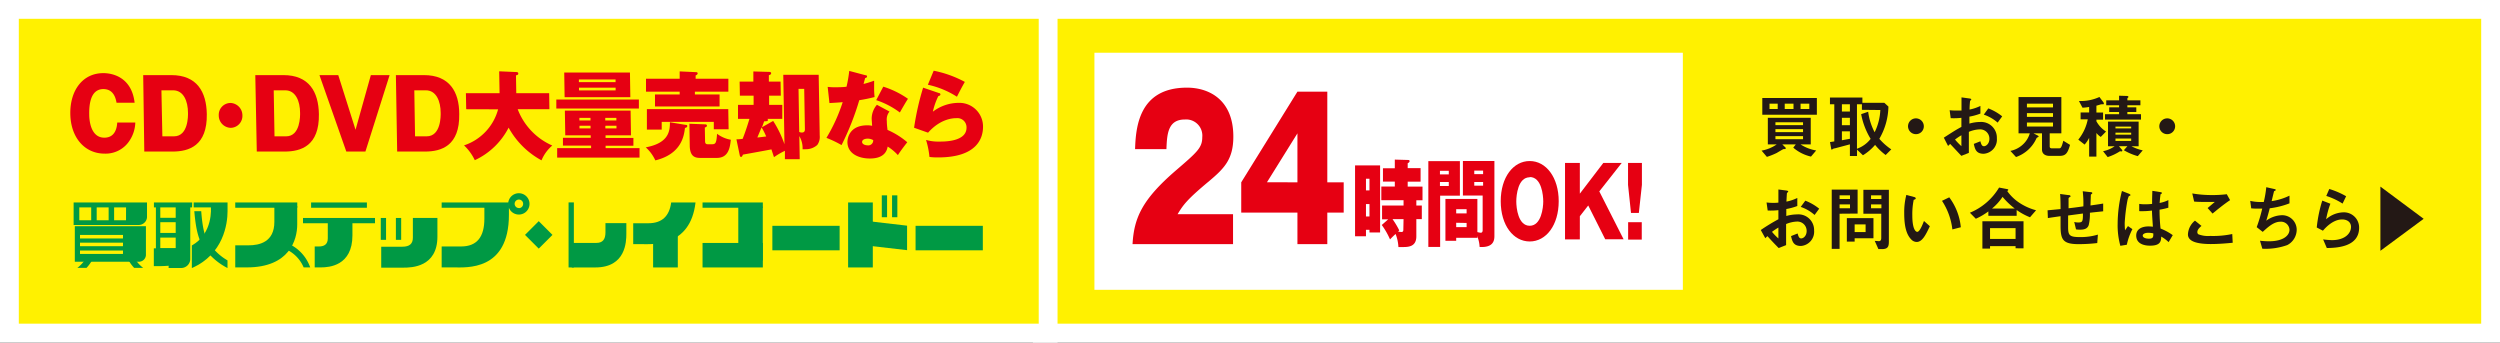
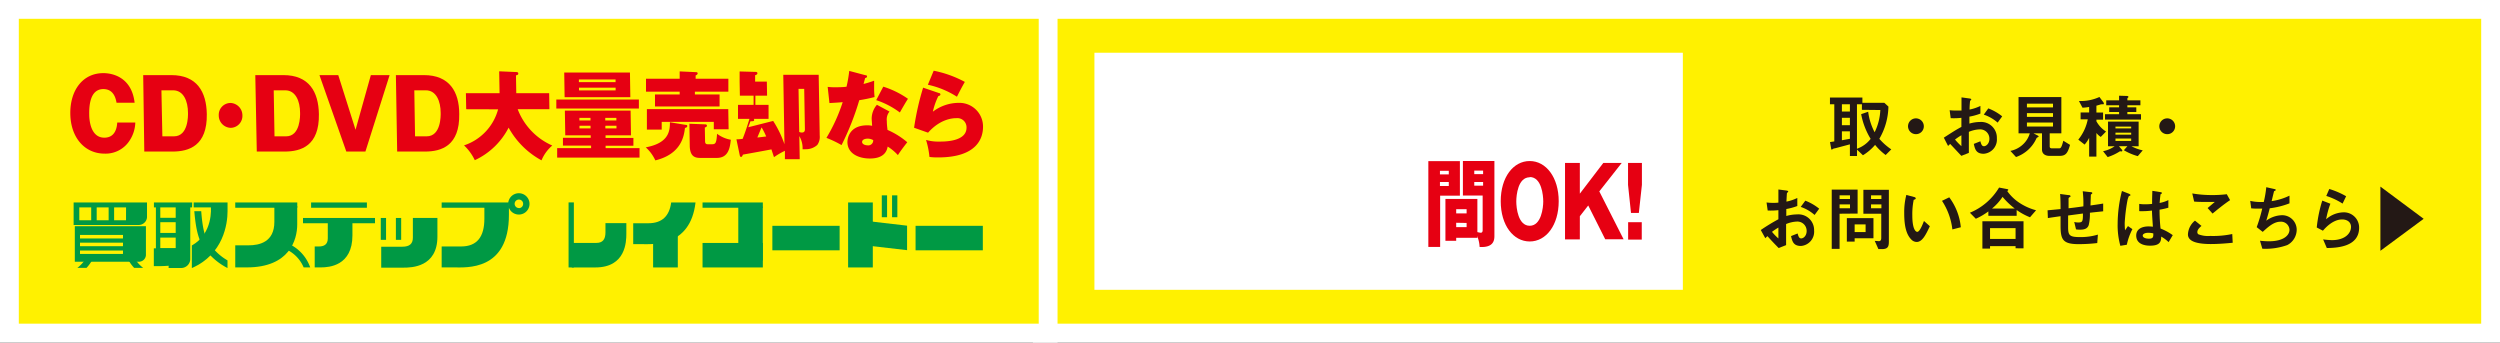
<svg xmlns="http://www.w3.org/2000/svg" viewBox="0 0 506.27 69.36">
  <rect x="0" y="0" width="506.27" height="69.36" fill="#333333" stroke="none" />
  <defs>
    <style>.cls-1{fill:#fff100;}.cls-2{fill:#fff;}.cls-3{fill:#231815;}.cls-4{fill:#e60012;}.cls-5{fill:#094;}</style>
  </defs>
  <title>cddvd_lot</title>
  <g id="レイヤー_2" data-name="レイヤー 2">
    <g id="レイヤー_1-2" data-name="レイヤー 1">
      <rect class="cls-1" x="211.07" y="1.9" width="293.29" height="65.55" />
      <path class="cls-2" d="M502.46,3.81V65.55H213V3.81H502.46M506.27,0H209.17V69.36h297.1V0Z" />
-       <path class="cls-3" d="M366.74,31.71a8.32,8.32,0,0,1-3.59-1.81l.51-.66h-2.73l.65.64a.25.25,0,0,1,.05.16c0,.16-.2.14-.5.16-.38.21-1.08.62-1.32.77a14.9,14.9,0,0,1-2,.8l-1.08-1.27a7.7,7.7,0,0,0,3.07-1.26H358V23.85h8.69v5.39h-2.07a8.34,8.34,0,0,0,3.17,1.23Zm-9.86-8.48V19.85h11.05v3.38ZM360,21h-1.66v1.07H360Zm5.13,3.76h-5.59v.58h5.59Zm0,1.39h-5.59v.61h5.59Zm0,1.42h-5.59v.62h5.59ZM363.2,21h-1.78v1.07h1.78Zm3.2,0h-1.77v1.07h1.77Z" />
      <path class="cls-3" d="M381.86,31.39a11.6,11.6,0,0,1-2.14-2.05,10.18,10.18,0,0,1-2.46,2.1l-1.2-1.14v1.29h-1.44V29.23l-3,.8a1.25,1.25,0,0,0-.47.14c-.09.08-.15.14-.19.14s-.11-.06-.14-.24l-.23-1.3.87-.13V21.12h-.88V19.75h6.57v1.07h4.44l.83.76a13.42,13.42,0,0,1-1.84,6.53A12.3,12.3,0,0,0,383,30.25Zm-7.24-10.27H373v1.46h1.62Zm0,2.74H373v1.49h1.62Zm0,2.74H373v1.8l1.62-.29Zm2.43-4.36V21.12h-1v9a6,6,0,0,0,2.77-2,14.76,14.76,0,0,1-1.92-5l1.42-.49a12.05,12.05,0,0,0,1.31,4.15,11.25,11.25,0,0,0,1.15-4.5Z" />
      <path class="cls-3" d="M388,27.17a1.6,1.6,0,1,1,1.59-1.6A1.59,1.59,0,0,1,388,27.17Z" />
      <path class="cls-3" d="M393.64,27.88c2.34-1.51,2.61-1.66,3.56-2.18V23.86a13.33,13.33,0,0,1-2.17.07l-.21-1.61a12.15,12.15,0,0,0,1.4.07c.35,0,.57,0,1,0,0-1.61,0-1.74,0-2.67l1.59.22c.39.05.39.15.39.22s-.21.23-.24.27a16.87,16.87,0,0,0-.11,1.76,9.19,9.19,0,0,0,2.2-.74V23a12,12,0,0,1-2.23.62v1.41a8,8,0,0,1,2.19-.33A3.18,3.18,0,0,1,404.38,28a2.88,2.88,0,0,1-2.67,3.14c-1.57,0-1.77-1-2-2l1.33-.53c.17.58.29,1,.73,1s1.1-.52,1.1-1.52a1.88,1.88,0,0,0-2-1.89,6.19,6.19,0,0,0-2.16.5c0,2.26,0,2.52,0,4.26l-1.52.6-2.26-2.41a5.42,5.42,0,0,0-.43.41Zm3.56-.49a11.7,11.7,0,0,0-1.29.87,12.29,12.29,0,0,0,1.29,1.34Zm7.34-2.56a8.32,8.32,0,0,0-2.81-1.62l.92-1.26a10.46,10.46,0,0,1,2.81,1.61Z" />
      <path class="cls-3" d="M417,31.57h-1.92c-.94,0-1.56-.43-1.56-1.29V27H411.8l.94.49a.22.22,0,0,1,.1.14c0,.06-.06.1-.09.12-.27.14-.28.14-.36.28a7.08,7.08,0,0,1-4.13,3.77l-1.14-1.24a5.2,5.2,0,0,0,2.53-1.3,4.89,4.89,0,0,0,1.4-2.26h-2.28V19.65h8.67V27h-2.36v2.67c0,.27.2.37.42.37h1.42c.35,0,.52,0,.92-1.54l1.36.84C418.69,31.12,418.29,31.57,417,31.57ZM415.75,21h-5.28v.75h5.28Zm0,1.91h-5.28v.76h5.28Zm0,1.91h-5.28v.8h5.28Z" />
      <path class="cls-3" d="M425.42,27.73a3.71,3.71,0,0,1-.88-.8v4.78h-1.47v-3.8a6.14,6.14,0,0,1-.92,1.37l-1.28-1a9.45,9.45,0,0,0,1.92-4.11h-1.45V22.78h1.73V21.66a10.3,10.3,0,0,1-1.35.15L421,20.45a9,9,0,0,0,4.15-.81l.8,1.07a.53.53,0,0,1,.1.27.12.12,0,0,1-.13.14h-.26a1.35,1.35,0,0,0-.48.1l-.64.18v1.39h1.35v1.44h-1.35v.33a5.67,5.67,0,0,0,1.95,2.08Zm7.5,3.89a11.51,11.51,0,0,1-2.82-1.2l.71-.81h-1.7l.58.69a.27.27,0,0,1,.1.2c0,.15-.15.17-.2.17a1,1,0,0,1-.26-.05,10.38,10.38,0,0,1-2.51,1.19l-.93-1.19a6.22,6.22,0,0,0,2.34-1h-1.34v-5h6.2v5h-1.44a8.64,8.64,0,0,0,2.27.83Zm-6.64-7.4v-1.1h2.85v-.44h-2v-.94h2v-.42h-2.6v-1h2.6v-.94l1.55.05c.23,0,.35.1.35.19s-.06.11-.12.17-.1.1-.1.16v.37h2.64v1h-2.64v.42h1.81v.94h-1.81v.44h2.76v1.1Zm5.3,1.42H428.4V26h3.18Zm0,1.23H428.4v.4h3.18Zm0,1.19H428.4v.48h3.18Z" />
      <path class="cls-3" d="M438.88,27.17a1.6,1.6,0,1,1,1.6-1.6A1.59,1.59,0,0,1,438.88,27.17Z" />
      <path class="cls-3" d="M356.57,46.58a39.44,39.44,0,0,1,3.57-2.18l0-1.84a14.52,14.52,0,0,1-2.17.07L357.74,41a9.94,9.94,0,0,0,1.4.08c.35,0,.57,0,1-.05,0-1.61,0-1.74,0-2.66l1.59.21c.4.06.4.16.4.23s-.22.23-.25.27-.1,1.48-.11,1.75a9.19,9.19,0,0,0,2.2-.74v1.63a12.71,12.71,0,0,1-2.23.61v1.41a8.07,8.07,0,0,1,2.19-.32,3.17,3.17,0,0,1,3.44,3.25,2.89,2.89,0,0,1-2.67,3.14c-1.56,0-1.76-1-2-2l1.33-.53c.17.59.29,1,.73,1s1.1-.51,1.1-1.51a1.88,1.88,0,0,0-2-1.9,6.25,6.25,0,0,0-2.16.5c0,2.27,0,2.52,0,4.27l-1.51.59c-.62-.65-1-1-2.27-2.41a5.61,5.61,0,0,0-.43.42Zm3.57-.5a14.58,14.58,0,0,0-1.3.87,11.33,11.33,0,0,0,1.3,1.34Zm7.33-2.55a8.21,8.21,0,0,0-2.81-1.63l.93-1.26a10.35,10.35,0,0,1,2.81,1.62Z" />
      <path class="cls-3" d="M372.53,43.28V50.4h-1.59v-12h5.24v4.85Zm2.11-3.73h-2.11v.75h2.11Zm0,1.84h-2.11v.78h2.11Zm.94,6.86v.67H374V44.17h5.39v4.08Zm2.22-2.81h-2.22V47h2.22Zm3.3,5h-.71l-.74-1.66c.42,0,.62.06.85.06s.47-.14.47-.56v-5h-3.62V38.43h5.16V49C382.51,50,382.24,50.45,381.1,50.45ZM381,39.55H378.9v.75H381Zm0,1.84H378.9v.78H381Z" />
      <path class="cls-3" d="M388.13,49a1.54,1.54,0,0,1-1.05-.47c-1-1-1.46-2.64-1.46-5.35a13.87,13.87,0,0,1,.43-3.71l1.57.43c.1,0,.33.1.33.27s-.17.22-.41.3a14.48,14.48,0,0,0-.28,3.18c0,2.78.69,3.3,1,3.3.51,0,1.09-1.51,1.36-2.2l1.19,1.06C390,47.52,389.29,49,388.13,49Zm7.24-2.54a13.26,13.26,0,0,0-2.1-5.79l1.47-.71a12,12,0,0,1,2.34,6.06Z" />
      <path class="cls-3" d="M411.09,44a12.89,12.89,0,0,1-2.7-1.47V43.7h-5.73v-.89a13.22,13.22,0,0,1-2.54,1.49l-1.2-1.22a12.36,12.36,0,0,0,5.91-5.1l1.67.32c.12,0,.2.12.2.16s-.13.17-.22.23a9.16,9.16,0,0,0,2.26,2.24,11.3,11.3,0,0,0,3.58,1.65Zm-2.92,6.28v-.43H403v.49h-1.55V44.81h8.33v5.48Zm0-4.08H403v2.18h5.17Zm-2.63-6.34a10.88,10.88,0,0,1-2.14,2.37H408A15.17,15.17,0,0,1,405.54,39.87Z" />
      <path class="cls-3" d="M423.22,43.08a9.4,9.4,0,0,1-.24,2.51c-.22.6-.68.92-1.74.92a4.67,4.67,0,0,1-.83-.06l-.36-1.5a3.06,3.06,0,0,0,.84.1c.87,0,.92-.25.92-1.81l-3,.4c0,1.43,0,2.28,0,2.37,0,1.62.26,2,2.37,2a12,12,0,0,0,3.66-.5l-.13,1.71a31.76,31.76,0,0,1-3.82.22c-3.21,0-3.59-1-3.61-3.66v-2c-1.14.17-1.29.18-2.57.38l-.06-1.57,2.63-.25c0-.59,0-2.06-.09-3.06l1.61.22c.3,0,.49.06.49.24s0,.09-.24.23a.33.33,0,0,0-.15.21c0,.23,0,.32,0,2,.85-.1,1.38-.16,3-.39a21.58,21.58,0,0,0-.13-3.06l1.46.17c.47,0,.47.14.47.22s0,.1-.16.19a.24.24,0,0,0-.13.17l-.07,2.13c.8-.12,1.26-.17,2.57-.39v1.57C425.22,42.87,424.56,42.93,423.22,43.08Z" />
      <path class="cls-3" d="M430.7,49.56l-1.31.22a15.34,15.34,0,0,1-.55-4.43,27.31,27.31,0,0,1,.87-6.67l1.39.54s.34.14.34.28a.11.11,0,0,1-.06.1,2.21,2.21,0,0,1-.27.12,4,4,0,0,0-.31,1,35.77,35.77,0,0,0-.53,4.42,14.38,14.38,0,0,0,.07,1.5l.59-.86.9.62A12.37,12.37,0,0,0,430.7,49.56Zm8.46-.53a7.42,7.42,0,0,0-1.5-1.12c0,1.09-.31,1.84-2.25,1.84-.42,0-2.81,0-2.81-2.06,0-1.28,1.12-1.84,2.51-1.84a8.67,8.67,0,0,1,.87.06c-.12-1.7-.16-2.3-.19-3.27a16.19,16.19,0,0,1-2.58.12V41.29a7.81,7.81,0,0,0,1.28.08,12.18,12.18,0,0,0,1.33-.08c0-1.07,0-1.23.05-2.64l1.6.25c.3.05.34.12.34.2s-.12.15-.27.23c-.08.36-.13,1-.2,1.77a6.6,6.6,0,0,0,1.77-.58v1.54a13.66,13.66,0,0,1-1.78.4,33.28,33.28,0,0,0,.2,3.82A11.31,11.31,0,0,1,440,47.62Zm-4.11-1.89c-.67,0-1.13.24-1.13.57s.42.62,1.26.62.91-.32.88-1.07A5.13,5.13,0,0,0,435.05,47.14Z" />
      <path class="cls-3" d="M447.69,49.42c-1.27,0-3.31-.12-4.14-.9a1.35,1.35,0,0,1-.47-1.11,3.79,3.79,0,0,1,1.42-2.73l1.32,1.07c-.36.3-.84.74-.84,1.23a.54.54,0,0,0,.2.46,5.45,5.45,0,0,0,2.42.34,18.64,18.64,0,0,0,4.45-.39l.09,1.77C450.88,49.28,449.34,49.42,447.69,49.42Zm.37-6.17-1-1.12,1.45-1.23c-2.37,0-3.34,0-4.18-.08l-.38-1.65a22.49,22.49,0,0,0,3.85.33,23.6,23.6,0,0,0,3.14-.17l.67,1.2C450.31,41.39,448.84,42.6,448.06,43.25Z" />
      <path class="cls-3" d="M463.19,49.63a13.09,13.09,0,0,1-5.05.74l-.47-1.62a15.42,15.42,0,0,0,1.85.11c2.82,0,4.12-1.15,4.12-2.34a1.72,1.72,0,0,0-1.85-1.62c-1.31,0-2.48,1.05-3.57,2.06L457,46a31.7,31.7,0,0,0,1.12-3.75c-.3,0-.62,0-.89,0s-.77,0-1.34-.06l-.2-1.51a9.46,9.46,0,0,0,2,.23c.27,0,.51,0,.74,0a22.14,22.14,0,0,0,.51-3l1.63.37c.1,0,.3.09.3.19s-.19.16-.36.26c-.07.27-.41,1.66-.48,2a12.34,12.34,0,0,0,3.61-1.11v1.56a16.53,16.53,0,0,1-4,1c-.11.44-.41,1.57-.7,2.51a5.57,5.57,0,0,1,3-1.1,2.94,2.94,0,0,1,3.16,2.89A3.53,3.53,0,0,1,463.19,49.63Z" />
      <path class="cls-3" d="M471.2,50.23l-.75-1.75a16.08,16.08,0,0,0,1.78.15c2.66,0,3.87-1.38,3.87-2.69,0-.92-.73-1.5-1.8-1.5s-2.42.57-3.89,2.28l-1.25-.65a27.55,27.55,0,0,1,1.12-5.45l1.64.64a18.68,18.68,0,0,0-.86,3.14A5.49,5.49,0,0,1,474.57,43a3.08,3.08,0,0,1,3.17,3.12C477.74,50.1,473,50.19,471.2,50.23Zm3.19-9a13.89,13.89,0,0,0-3.3-1.55l.61-1.41a16.47,16.47,0,0,1,3.41,1.47Z" />
      <path class="cls-3" d="M482.05,50.79v-13l8.76,6.52Z" />
      <rect class="cls-2" x="221.63" y="10.68" width="119.16" height="48.01" />
-       <path class="cls-4" d="M249.7,49.44H229.35c.3-5.38,2-9.07,8.76-14.91,4.33-3.72,5.36-4.61,5.36-6.76a3.27,3.27,0,0,0-3.53-3.57c-3.46,0-3.61,3-3.73,6h-6.35c.15-4.34.72-12.45,10.51-12.45,4.45,0,9.39,2.42,9.39,9.91,0,4.57-1.81,6.41-4.88,9-4.58,3.8-5.3,4.88-6.41,6.72H249.7Z" />
-       <path class="cls-4" d="M262.74,18.56h6.05V36.92h3.32v6.14h-3.32v6.38h-6.05V43.06H251.36V36.92Zm0,18.36V27l-6.17,9.91Z" />
-       <path class="cls-4" d="M279.48,33.49V47.07h-2.15v-.53h-.71v1.3h-2.21V33.49Zm-2.15,5.07V36.2h-.71v2.36Zm-.71,2.77v2.5h.71v-2.5Zm10.2.29h1.11v2.76h-1.11v3.48c0,2.17-1.7,2.17-2.86,2.17a7.31,7.31,0,0,1-.77,0,8.38,8.38,0,0,0-.57-2.65c-.45.41-.52.48-1.13,1.1a15.26,15.26,0,0,0-1.67-2.92l1.3-1.14h-1.24V41.62h4.35V40.54h-4.5V37.78h2.73v-1h-2.4V34.07h2.4V32.32l2.78.08c.14,0,.21.09.21.25s-.15.3-.38.4v1h2.61v2.74h-2.61v1h3v2.76h-1.25Zm-2.59,2.76H282a16.76,16.76,0,0,1,1.36,2.27,1.18,1.18,0,0,1-.25.23,3.64,3.64,0,0,0,.68.1c.4,0,.4-.27.4-.6Z" />
      <path class="cls-4" d="M295.64,32.63v7h-4V50h-2.39V32.63Zm-2.25,2.69v-.73H291.6v.73Zm-1.79,1.53v.81h1.79v-.81Zm7.58,11.3h-4.29v.61h-2.18V40.29h6.47V47a3.89,3.89,0,0,0,.68.13c.39,0,.39-.4.39-.56V39.6h-4v-7h6.38V47.75c0,.86-.13,2.44-3,2.26a6.15,6.15,0,0,0-.51-2.23ZM297,43.21v-.84h-2.11v.84Zm-2.11,1.9V46H297v-.85Zm5.45-9.85v-.71h-1.79v.71Zm-1.79,1.59v.75h1.79v-.75Z" />
      <path class="cls-4" d="M309.78,48.9c-3.31,0-5.87-3.27-5.87-8.15s2.56-8.14,5.87-8.14,5.87,3.32,5.87,8.14S313.12,48.9,309.78,48.9Zm0-13c-2.38,0-2.72,3.62-2.72,4.9s.36,4.92,2.72,4.92,2.74-3.69,2.74-4.92S312.2,35.85,309.78,35.85Z" />
      <path class="cls-4" d="M319.93,43.79v4.69h-3V33h3v6.22L324.68,33h3.73l-4.54,5.76,4.92,9.69h-3.72l-3.44-6.84Z" />
      <path class="cls-4" d="M332.5,33v4.44l-.62,5.68h-1.59l-.6-5.68V33ZM329.71,45h2.76v3.52h-2.76Z" />
      <rect class="cls-1" x="1.9" y="1.9" width="210.35" height="65.55" />
      <path class="cls-2" d="M210.35,3.81V65.55H3.81V3.81H210.35M214.16,0H0V69.36H214.16V0Z" />
      <path class="cls-4" d="M23.6,20.81c-.34-2.1-1.43-2.77-2.66-2.77-2.6,0-2.91,3.08-2.87,5.16,0,1.09.26,4.68,3.06,4.68,2.41,0,2.57-2.43,2.61-3.07H27.4a7,7,0,0,1-1.16,3.66,5.76,5.76,0,0,1-5.06,2.64c-4,0-6.85-3.2-6.94-8s2.5-8.3,6.68-8.3c2.34,0,5.8,1.18,6.34,6Z" />
      <path class="cls-4" d="M29,15.21h5.69c5.17,0,7.11,3.35,7.19,7.89.11,6.43-3.62,7.59-6.93,7.59H29.22Zm3.88,12.4h2.34c2.93,0,2.86-4.18,2.85-4.74,0-2.41-.92-4.58-3-4.58H32.69Z" />
      <path class="cls-4" d="M49.09,23.37a2.42,2.42,0,0,1-2.35,2.52,2.5,2.5,0,0,1-2.44-2.52,2.4,2.4,0,0,1,2.35-2.52A2.51,2.51,0,0,1,49.09,23.37Z" />
      <path class="cls-4" d="M51.7,15.21h5.69c5.17,0,7.11,3.35,7.19,7.89.11,6.43-3.62,7.59-6.93,7.59H52Zm3.89,12.4h2.34c2.92,0,2.85-4.18,2.84-4.74,0-2.41-.92-4.58-3-4.58H55.43Z" />
      <path class="cls-4" d="M72,26.28,75.1,15.21h3.8L74,30.69H70.13L64.69,15.21H68.5Z" />
      <path class="cls-4" d="M80.17,15.21h5.68C91,15.21,93,18.56,93,23.1c.11,6.43-3.62,7.59-6.92,7.59H80.43Zm3.88,12.4h2.34c2.93,0,2.86-4.18,2.85-4.74,0-2.41-.92-4.58-3-4.58H83.9Z" />
      <path class="cls-4" d="M94.41,22.12l-.06-3.24h6.82l-.08-4.44,3.44.15c.1,0,.42,0,.43.29s-.27.33-.47.38l.06,3.62h6.66l.05,3.24h-6.42a13.11,13.11,0,0,0,7,7.35,7.92,7.92,0,0,0-2.18,3A16.68,16.68,0,0,1,103,25.85a14.58,14.58,0,0,1-6.85,6.59,10,10,0,0,0-2.18-3,10.58,10.58,0,0,0,6.9-7.3Z" />
      <path class="cls-4" d="M129.38,20.16l0,1.82H112.66l0-1.82Zm-6.75,7.77h5.64l0,1.58h-5.63V30h6.87l0,1.91H112.83l0-1.91h6.87v-.52H114l0-1.58h5.63v-.5h-5.16l-.08-5H127.7l.08,5h-5.15Zm4.94-13.24.08,5H114.34l-.08-5Zm-2.91,1.94v-.54h-7.43v.54Zm-7.41,1.12v.56h7.42v-.56Zm2.33,6.64v-.52h-2.25v.52Zm-2.23,1.08V26h2.24v-.54Zm7.47-1.08v-.52h-2.25v.52Zm-2.23,1.08V26h2.25v-.54Z" />
      <path class="cls-4" d="M147.5,15.94l0,2.62h-6.78v.57h5l0,2.43H132.64l0-2.43h5v-.57h-6.82l0-2.62h6.82l0-1.48,3.27.15c.27,0,.37.1.37.25s-.12.29-.41.42v.66Zm-8.69,9.34c.28,0,.37.09.37.25s-.09.29-.47.38c-.19,1.54-.66,5.26-6,6.57a8.07,8.07,0,0,0-1.94-2.64c4.86-.9,4.87-3.5,4.9-5.08Zm8.67-3.18.07,4.08h-3l0-1.5H134l0,1.56h-3L131,22.1Zm-4.7,3.08c.23,0,.38.08.38.27s-.14.27-.43.38l.05,2.62c0,.35,0,.76.52.76h.91c.74,0,.88-.33,1-2.12A6.38,6.38,0,0,0,148,28.3c-.18,1.54-.43,3.68-2.85,3.68h-3.32c-1.12,0-2.11-.29-2.15-2.49l-.07-4.43Z" />
-       <path class="cls-4" d="M156.57,24.49a21.49,21.49,0,0,1,2.29,4.72l-.24-14.06h7.17L166,27.47a2.76,2.76,0,0,1-.5,1.89,3.44,3.44,0,0,1-2.38.86,5.54,5.54,0,0,1-.59,0,4.83,4.83,0,0,0-.66-2.66l.08,4.68h-3l0-1.7a14.44,14.44,0,0,0-2.21,1.29c-.11-.32-.23-.71-.52-1.58-.58.12-4.7.87-5.77,1.06-.06.14-.18.47-.36.47s-.24-.16-.28-.31l-.68-3.26c.3,0,.57,0,1.26-.09.51-1.27,1-2.78,1.38-4.05h-2.32l0-2.83h3.16l0-1.86h-2.78l-.05-2.85h2.78l0-2.06,3.2.09c.07,0,.4,0,.4.27s-.26.33-.46.41l0,1.29h2.37l.05,2.85h-2.37l0,1.86h2.67l0,2.83h-3a.3.3,0,0,1,.08.18c0,.29-.07.29-.76.32-.07.2-.14.45-.44,1.2Zm-3.2,3.35c.26,0,1.52-.18,1.79-.2a13.53,13.53,0,0,0-.93-1.84C154.2,25.85,153.65,27.16,153.37,27.84ZM161.71,18l.14,8.72a1.22,1.22,0,0,0,.53.12c.43,0,.62-.22.62-.64l-.14-8.2Z" />
+       <path class="cls-4" d="M156.57,24.49a21.49,21.49,0,0,1,2.29,4.72l-.24-14.06h7.17L166,27.47a2.76,2.76,0,0,1-.5,1.89,3.44,3.44,0,0,1-2.38.86,5.54,5.54,0,0,1-.59,0,4.83,4.83,0,0,0-.66-2.66l.08,4.68h-3l0-1.7a14.44,14.44,0,0,0-2.21,1.29c-.11-.32-.23-.71-.52-1.58-.58.12-4.7.87-5.77,1.06-.06.14-.18.47-.36.47s-.24-.16-.28-.31l-.68-3.26c.3,0,.57,0,1.26-.09.51-1.27,1-2.78,1.38-4.05h-2.32l0-2.83h3.16l0-1.86h-2.78l-.05-2.85l0-2.06,3.2.09c.07,0,.4,0,.4.27s-.26.33-.46.41l0,1.29h2.37l.05,2.85h-2.37l0,1.86h2.67l0,2.83h-3a.3.3,0,0,1,.08.18c0,.29-.07.29-.76.32-.07.2-.14.45-.44,1.2Zm-3.2,3.35c.26,0,1.52-.18,1.79-.2a13.53,13.53,0,0,0-.93-1.84C154.2,25.85,153.65,27.16,153.37,27.84ZM161.71,18l.14,8.72a1.22,1.22,0,0,0,.53.12c.43,0,.62-.22.62-.64l-.14-8.2Z" />
      <path class="cls-4" d="M167.61,17.59a10.66,10.66,0,0,0,1.47.08c.76,0,1.59,0,2.35-.11a26.82,26.82,0,0,0,.55-3.2l3.27.87c.22,0,.33.09.33.27s-.1.21-.39.32L174.88,17a19.48,19.48,0,0,0,2.14-.66c0,.35,0,.58,0,1.49a16.08,16.08,0,0,0,.09,1.82,30.45,30.45,0,0,1-3.1.64,54.15,54.15,0,0,1-3.59,9.09,22.09,22.09,0,0,0-3.06-1.46,34.09,34.09,0,0,0,3.29-7.23c-.89.08-1.64.12-2.68.18Zm12.52,5a2.53,2.53,0,0,0-.54,1.93c0,.8.1,1.38.14,1.79a15.71,15.71,0,0,1,4,2.5c-.41.5-1.36,1.75-1.9,2.6a9.92,9.92,0,0,0-2.07-1.73c-.12.61-.46,2.42-3.6,2.42-2.29,0-4.51-1-4.55-3.29,0-1.21.71-3.43,4-3.43a4.13,4.13,0,0,1,1,.1c0-.16-.09-1.35-.09-1.41a4.36,4.36,0,0,1,1.06-2.85Zm-4.44,5.49c-.59,0-1.11.23-1.11.67s.6.68,1.09.68a1,1,0,0,0,1.16-1.06A2.5,2.5,0,0,0,175.69,28.07Zm3.18-10.53a18,18,0,0,1,5,2.46c-.45.66-1.44,2.41-1.64,2.77a16.62,16.62,0,0,0-4.79-2.5Z" />
      <path class="cls-4" d="M190.16,18.85c.17,0,.28.13.28.28s-.12.25-.43.35a13.86,13.86,0,0,0-1.1,3.14,8.69,8.69,0,0,1,5.23-1.79,4.79,4.79,0,0,1,4.93,4.85c0,2.08-1,6.2-9.09,6.2a12,12,0,0,1-1.76-.1,16.73,16.73,0,0,0-.69-3.44,9.2,9.2,0,0,0,2.8.33c1,0,5.45,0,5.4-2.87a1.86,1.86,0,0,0-2.06-1.87c-.46,0-3.13,0-5.73,2.94l-2.83-1a53.88,53.88,0,0,1,1.83-8.12Zm-1.08-4.53a22.32,22.32,0,0,1,6.31,2.27c-.45.75-1.1,2-1.6,3a17.91,17.91,0,0,0-5.89-2.43Z" />
      <rect class="cls-5" x="47.64" y="41" width="12.56" height="1.07" />
      <rect class="cls-5" x="63" y="41" width="11.3" height="1.07" />
      <rect class="cls-5" x="142.27" y="41" width="12.21" height="1.07" />
      <path class="cls-5" d="M135.92,41c-.36,2.75-1.85,4.21-4.63,4.21h-3.06v4.23h1.56c2.33,0,10,.68,11.06-8.44Z" />
      <rect class="cls-5" x="89.44" y="41" width="13.62" height="1.07" />
      <rect class="cls-5" x="109.09" y="47.04" width="13.17" height="1.07" transform="translate(68.1 163.25) rotate(-90)" />
      <rect class="cls-5" x="61.36" y="44.14" width="14.58" height="1.07" />
      <rect class="cls-5" x="75.43" y="45.82" width="4.43" height="1.07" transform="translate(31.29 124) rotate(-90)" />
      <rect class="cls-5" x="78.49" y="45.82" width="4.43" height="1.07" transform="translate(34.35 127.06) rotate(-90)" />
      <rect class="cls-5" x="176.89" y="41.24" width="4.43" height="1.07" transform="translate(137.33 220.88) rotate(-90)" />
      <rect class="cls-5" x="178.96" y="41.24" width="4.43" height="1.07" transform="translate(139.41 222.95) rotate(-90)" />
      <path class="cls-5" d="M50,54.15H47.64V49.68h2.71c2.17,0,5.21-.65,5.21-4.74V41.73h4.63v3.73C60.19,48.54,58.64,54.15,50,54.15Z" />
      <path class="cls-5" d="M62.82,54.15a8.29,8.29,0,0,0-4.69-4.93l-.4,1.18a7,7,0,0,1,3.76,3.75Z" />
      <path class="cls-5" d="M66.38,44.93v3.35c0,1.23-.77,1.63-1.78,1.63h-.87v4.24H65c1.63,0,6.37-.32,6.37-6.49V44.94Z" />
      <path class="cls-5" d="M83.61,44.14v4c0,1.23-.69,1.82-2.12,1.82H77.2v4.24h4.53c1.62,0,6.85-.11,6.85-6.28V44.14Z" />
      <path class="cls-5" d="M115.79,49.19h5c1.23,0,1.82-.69,1.82-2.12V45.18h4.23v2.13c0,1.62-.1,6.85-6.28,6.85h-4.77Z" />
      <path class="cls-5" d="M98.09,41.69v2.6c0,3.67-1.49,5.62-4.72,5.62H89.44v4.24h2.43c2.51,0,11.19.79,11.19-10.65V41.69Z" />
      <path class="cls-5" d="M105.08,39.13a2.16,2.16,0,1,0,2.15,2.16A2.16,2.16,0,0,0,105.08,39.13Zm0,3a.86.86,0,1,1,.86-.86A.86.86,0,0,1,105.08,42.15Z" />
      <path class="cls-5" d="M137.26,54.16v-8h-5v8Z" />
      <path class="cls-5" d="M176.75,54.16V41h-5V54.16Z" />
      <rect class="cls-5" x="149.51" y="41.86" width="4.96" height="10.9" />
      <rect class="cls-5" x="156.41" y="45.73" width="13.62" height="4.96" />
      <rect class="cls-5" x="185.41" y="45.73" width="13.62" height="4.96" />
      <rect class="cls-5" x="145.89" y="45.57" width="4.96" height="12.21" transform="translate(200.05 -96.69) rotate(90)" />
      <polygon class="cls-5" points="175.53 49.72 175.53 44.75 183.69 45.7 183.69 50.66 175.53 49.72" />
-       <rect class="cls-5" x="107.13" y="45.6" width="3.93" height="3.93" transform="translate(65.59 -63.21) rotate(45)" />
      <path class="cls-5" d="M14.91,45.56V41H29.77v3A1.69,1.69,0,0,1,28,45.56ZM15.15,53V45.81h14.4v5.87A1.43,1.43,0,0,1,28,53Zm3.32-11H16.06V44.6h2.41ZM22,42H19.58V44.6H22Zm3.53,0H23.11V44.6h2.41Zm-.62,5.57H16.2v.72h8.7Zm0,1.57H16.2v.72h8.7Zm0,1.59H16.2v.7h8.7Z" />
      <path class="cls-5" d="M17.52,54.25a7.94,7.94,0,0,0,1.55-2.42H17.66a6.92,6.92,0,0,1-2,2.42Z" />
      <path class="cls-5" d="M27.17,54.25a7.76,7.76,0,0,1-1.55-2.42H27a6.81,6.81,0,0,0,2,2.42Z" />
      <path class="cls-5" d="M38.92,41H31.17v1h.4v8.29h-.42v3.61c1.07,0,2.06,0,3-.09v.46h2.44a1.85,1.85,0,0,0,1.94-1.73V42h.37ZM35.58,44.1H32.46V42h3.12Zm0,3.07H32.46V45h3.12Zm0,3.07H32.46V48.11h3.12Z" />
      <path class="cls-5" d="M38.85,54.28V49.71C43.23,47.26,42.7,42,42.7,42H39.22V41h6.86V42.8C46.08,45.27,45.28,51.49,38.85,54.28Z" />
      <path class="cls-5" d="M43.22,50.36l-.88-1.13c-.74-1.13-1.28-2.37-1.59-6.46h-1.4c.38,4.54,1.08,6.17,2.1,7.59l.88,1.06a13.28,13.28,0,0,0,3.74,2.86V52.73A10.82,10.82,0,0,1,43.22,50.36Z" />
    </g>
  </g>
</svg>